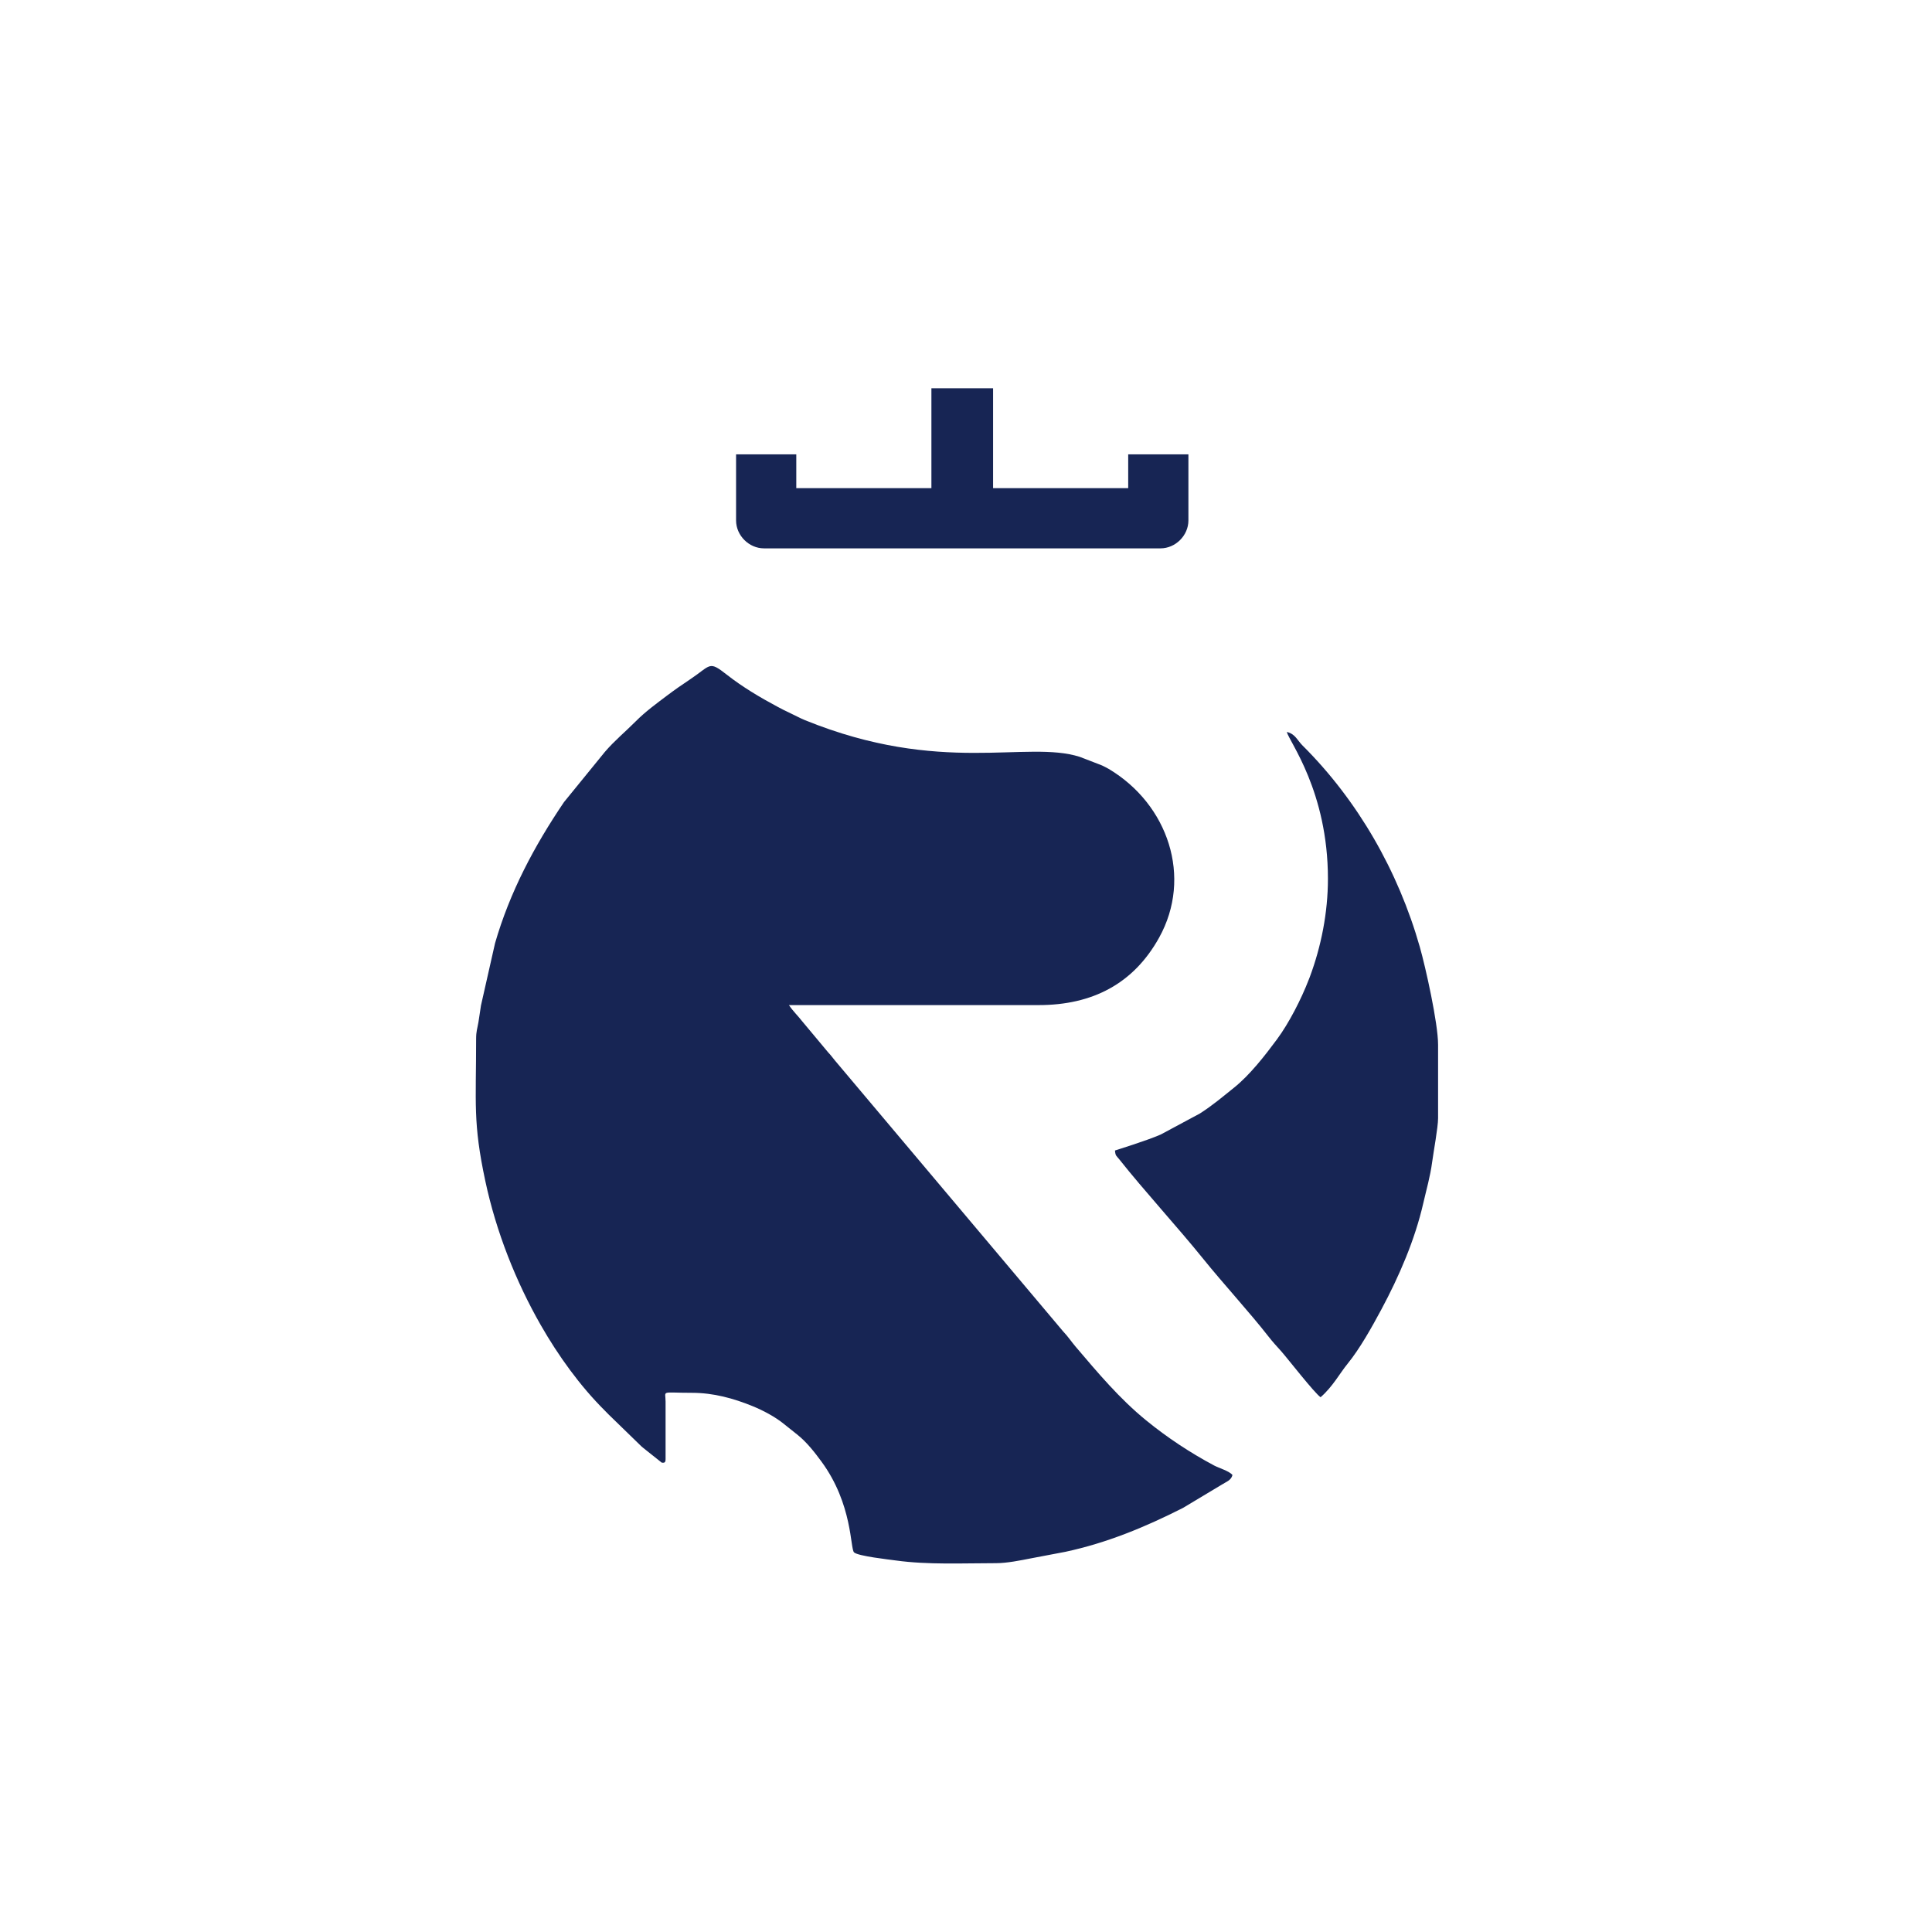
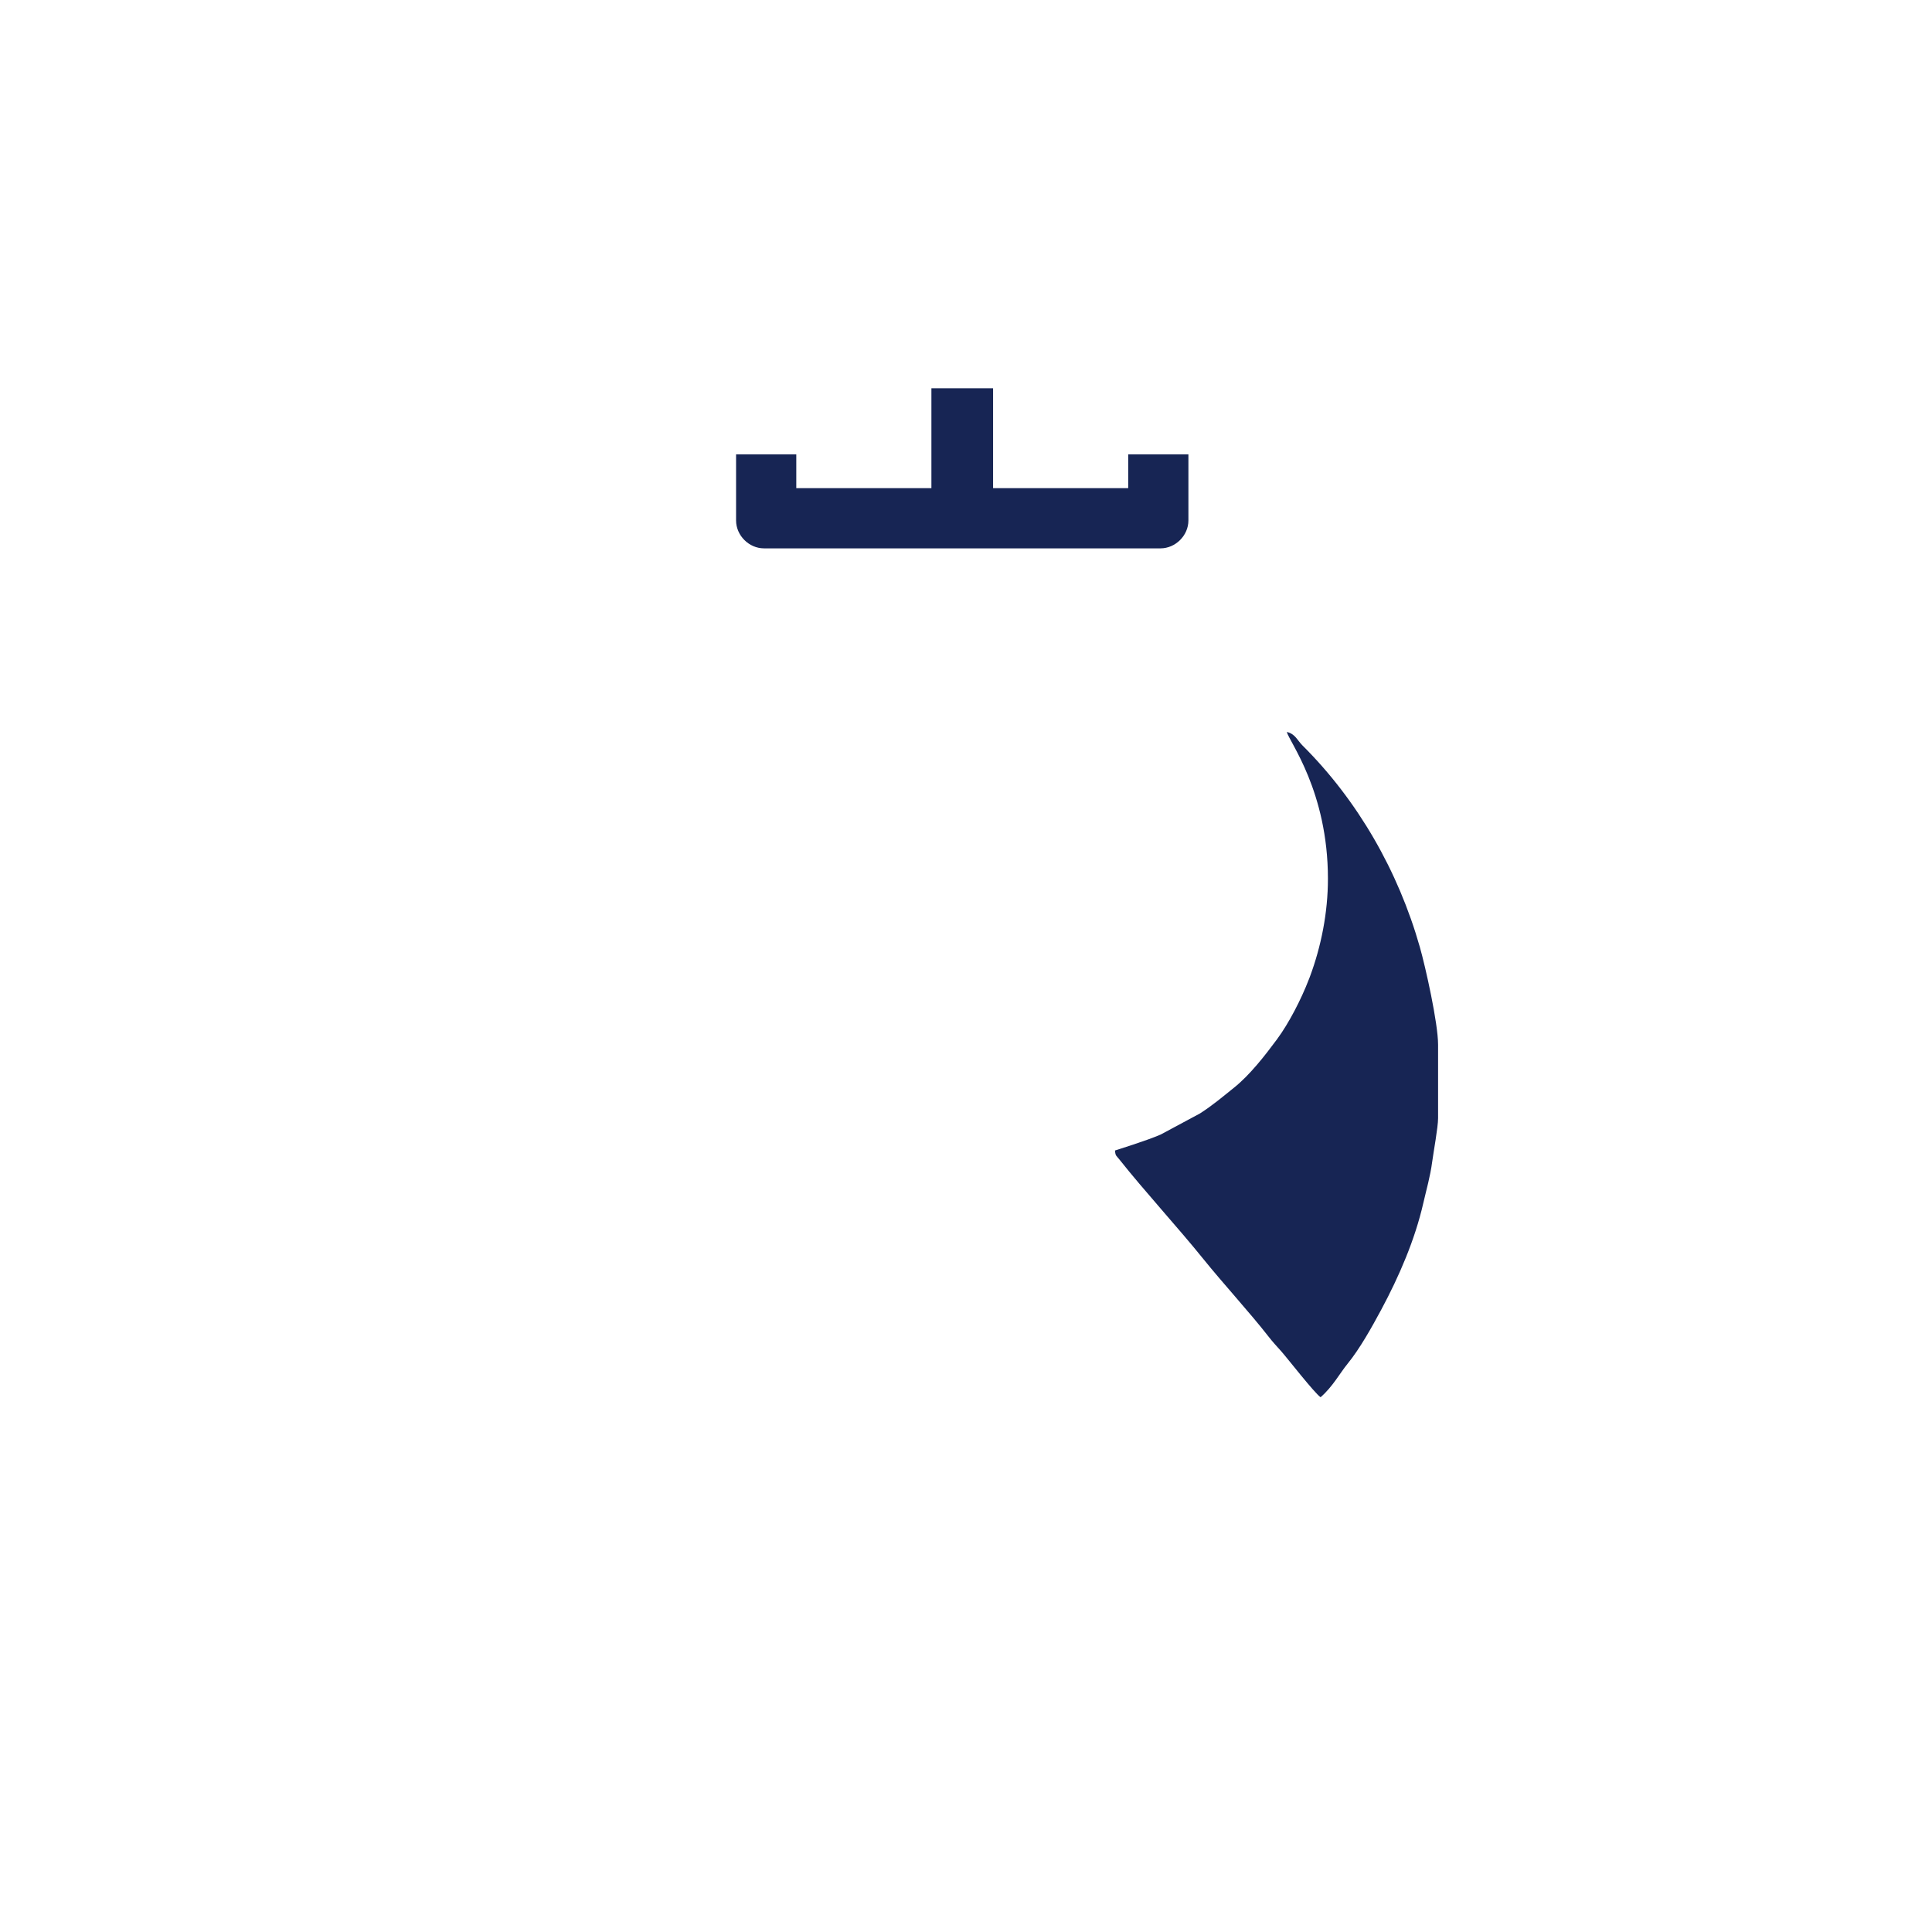
<svg xmlns="http://www.w3.org/2000/svg" xml:space="preserve" width="5in" height="5in" version="1.1" style="shape-rendering:geometricPrecision; text-rendering:geometricPrecision; image-rendering:optimizeQuality; fill-rule:evenodd; clip-rule:evenodd" viewBox="0 0 5000 5000">
  <defs>
    <style type="text/css">
   
    .fil0 {fill:#172554 }
   
  </style>
  </defs>
  <g id="Layer_x0020_1">
    <g id="_3382356256">
-       <path class="fil0" d="M1232.2 2688.61c0,168.54 -8.5,216.48 23.76,367.73 28.21,132.25 79.45,260.98 143.67,373.24 45.02,78.72 101.31,157.18 166.12,221.56 3.94,3.91 5.69,5.52 9.41,9.59l84.81 82.43c0.85,0.71 3.25,2.78 4.09,3.51l48.57 38.69c7.3,0.76 9.88,-0.23 9.88,-9.73l0 -148.23c0,-30.23 -14.34,-22.81 68.42,-22.81 55.95,0 107.8,14.63 155.9,34.14 27.81,11.28 59.22,27.84 82.41,46.81 12.95,10.59 23.2,18.46 35.92,28.7 23.01,18.54 43.6,44.92 60.83,68.39 81.09,110.47 74.09,225.55 84.32,234.94 10.56,9.7 90.39,18.45 108.29,20.93 82.77,11.5 174.56,6.97 259.09,6.97 28.49,0 63.65,-7.23 90.19,-12.44l89.44 -16.98c107.81,-23.19 206.44,-63.98 304.4,-113.69l99.78 -59.85c11.94,-7.91 24.3,-10.73 28.13,-25.09 -7.38,-10.07 -35.65,-18.4 -47.49,-24.72 -62.69,-33.49 -121.31,-72.28 -175.89,-116.78 -68.92,-56.21 -125.03,-123.13 -182.18,-190.3 -12.11,-14.24 -19.56,-26.16 -32.49,-39.73l-590.84 -701.44c-7.6,-8.99 -8.72,-11.71 -17.29,-20.72l-67.46 -80.78c-11.34,-14.67 -23.34,-25.55 -34.22,-41.8 215.38,0 430.76,-0.13 646.13,0 138.99,0.08 245.54,-55.04 311.91,-174.59 86.74,-156.23 23.55,-344.77 -130.28,-436.53 -5.52,-3.29 -11.86,-6.24 -17.53,-9.07l-57.57 -22.25c-137.76,-44.02 -358.61,48.29 -710.91,-94.85 -13.5,-5.49 -22.34,-10.76 -36.08,-17.13 -14.64,-6.79 -22.35,-10.8 -35.43,-17.78 -44.74,-23.91 -90.39,-51 -130.44,-82.41 -48.28,-37.86 -40.27,-25.22 -96.73,12.36 -20.86,13.89 -38.72,26.27 -58,40.82 -28.02,21.15 -56.44,41.81 -81.36,66.87 -26.92,27.08 -55.36,50.4 -80.19,79.44l-105.76 129.89c-76.93,113.68 -140.05,232.52 -178.38,365.13l-36.43 161.21c-2.69,16.2 -3.66,26.1 -6.5,42.91 -2.95,17.52 -6.02,23.59 -6.02,43.39z" />
      <path class="fil0" d="M3436.67 2274.33c0,87.34 -17.38,174.76 -46.72,253.54 -3.17,8.52 -0.41,0.85 -3.22,8.17 -18.81,48.89 -50.56,111.35 -81.93,153.73 -31.43,42.47 -70.57,92.63 -110.81,124.84 -29.71,23.78 -55.82,46.13 -88.71,67.12l-101.41 54.43c-34.7,15.4 -117.41,40.89 -118.31,41.32 1.21,14.54 3.33,13 11.22,22.98 63.91,80.77 151.37,175.78 217.39,257.72 51.24,63.6 121.4,139.97 168.33,200.33 12.31,15.83 20.75,24.5 33.46,38.76 15.21,17.06 86,108.22 101.71,118.74 31.42,-27.31 49.74,-61.98 69.57,-86.26 32.04,-39.23 63.32,-95.46 87.52,-140.53 45.93,-85.55 87.05,-180.57 108.65,-275.23 8.03,-35.18 18.02,-68.99 22.94,-106.29 3.45,-26.17 15.39,-90.2 15.39,-113.83l0 -190.04c0,-56.2 -32.67,-201.81 -47.25,-253.01 -56,-196.7 -160.35,-378.94 -303.43,-521.35 -14.04,-13.97 -18.94,-30.11 -40.81,-35.21 5.7,24.43 106.43,153.51 106.43,380.08z" />
      <path class="fil0" d="M2410.45 1263.31l-349.67 0 0 -87.42 -155.83 0 0 171.04c0,38.85 33.37,72.22 72.21,72.22l1026.22 0c38.85,0 72.22,-33.37 72.22,-72.22l0 -171.04 -155.83 0 0 87.42 -349.67 0 0 -258.45 -159.63 0 0 258.45z" />
    </g>
  </g>
</svg>